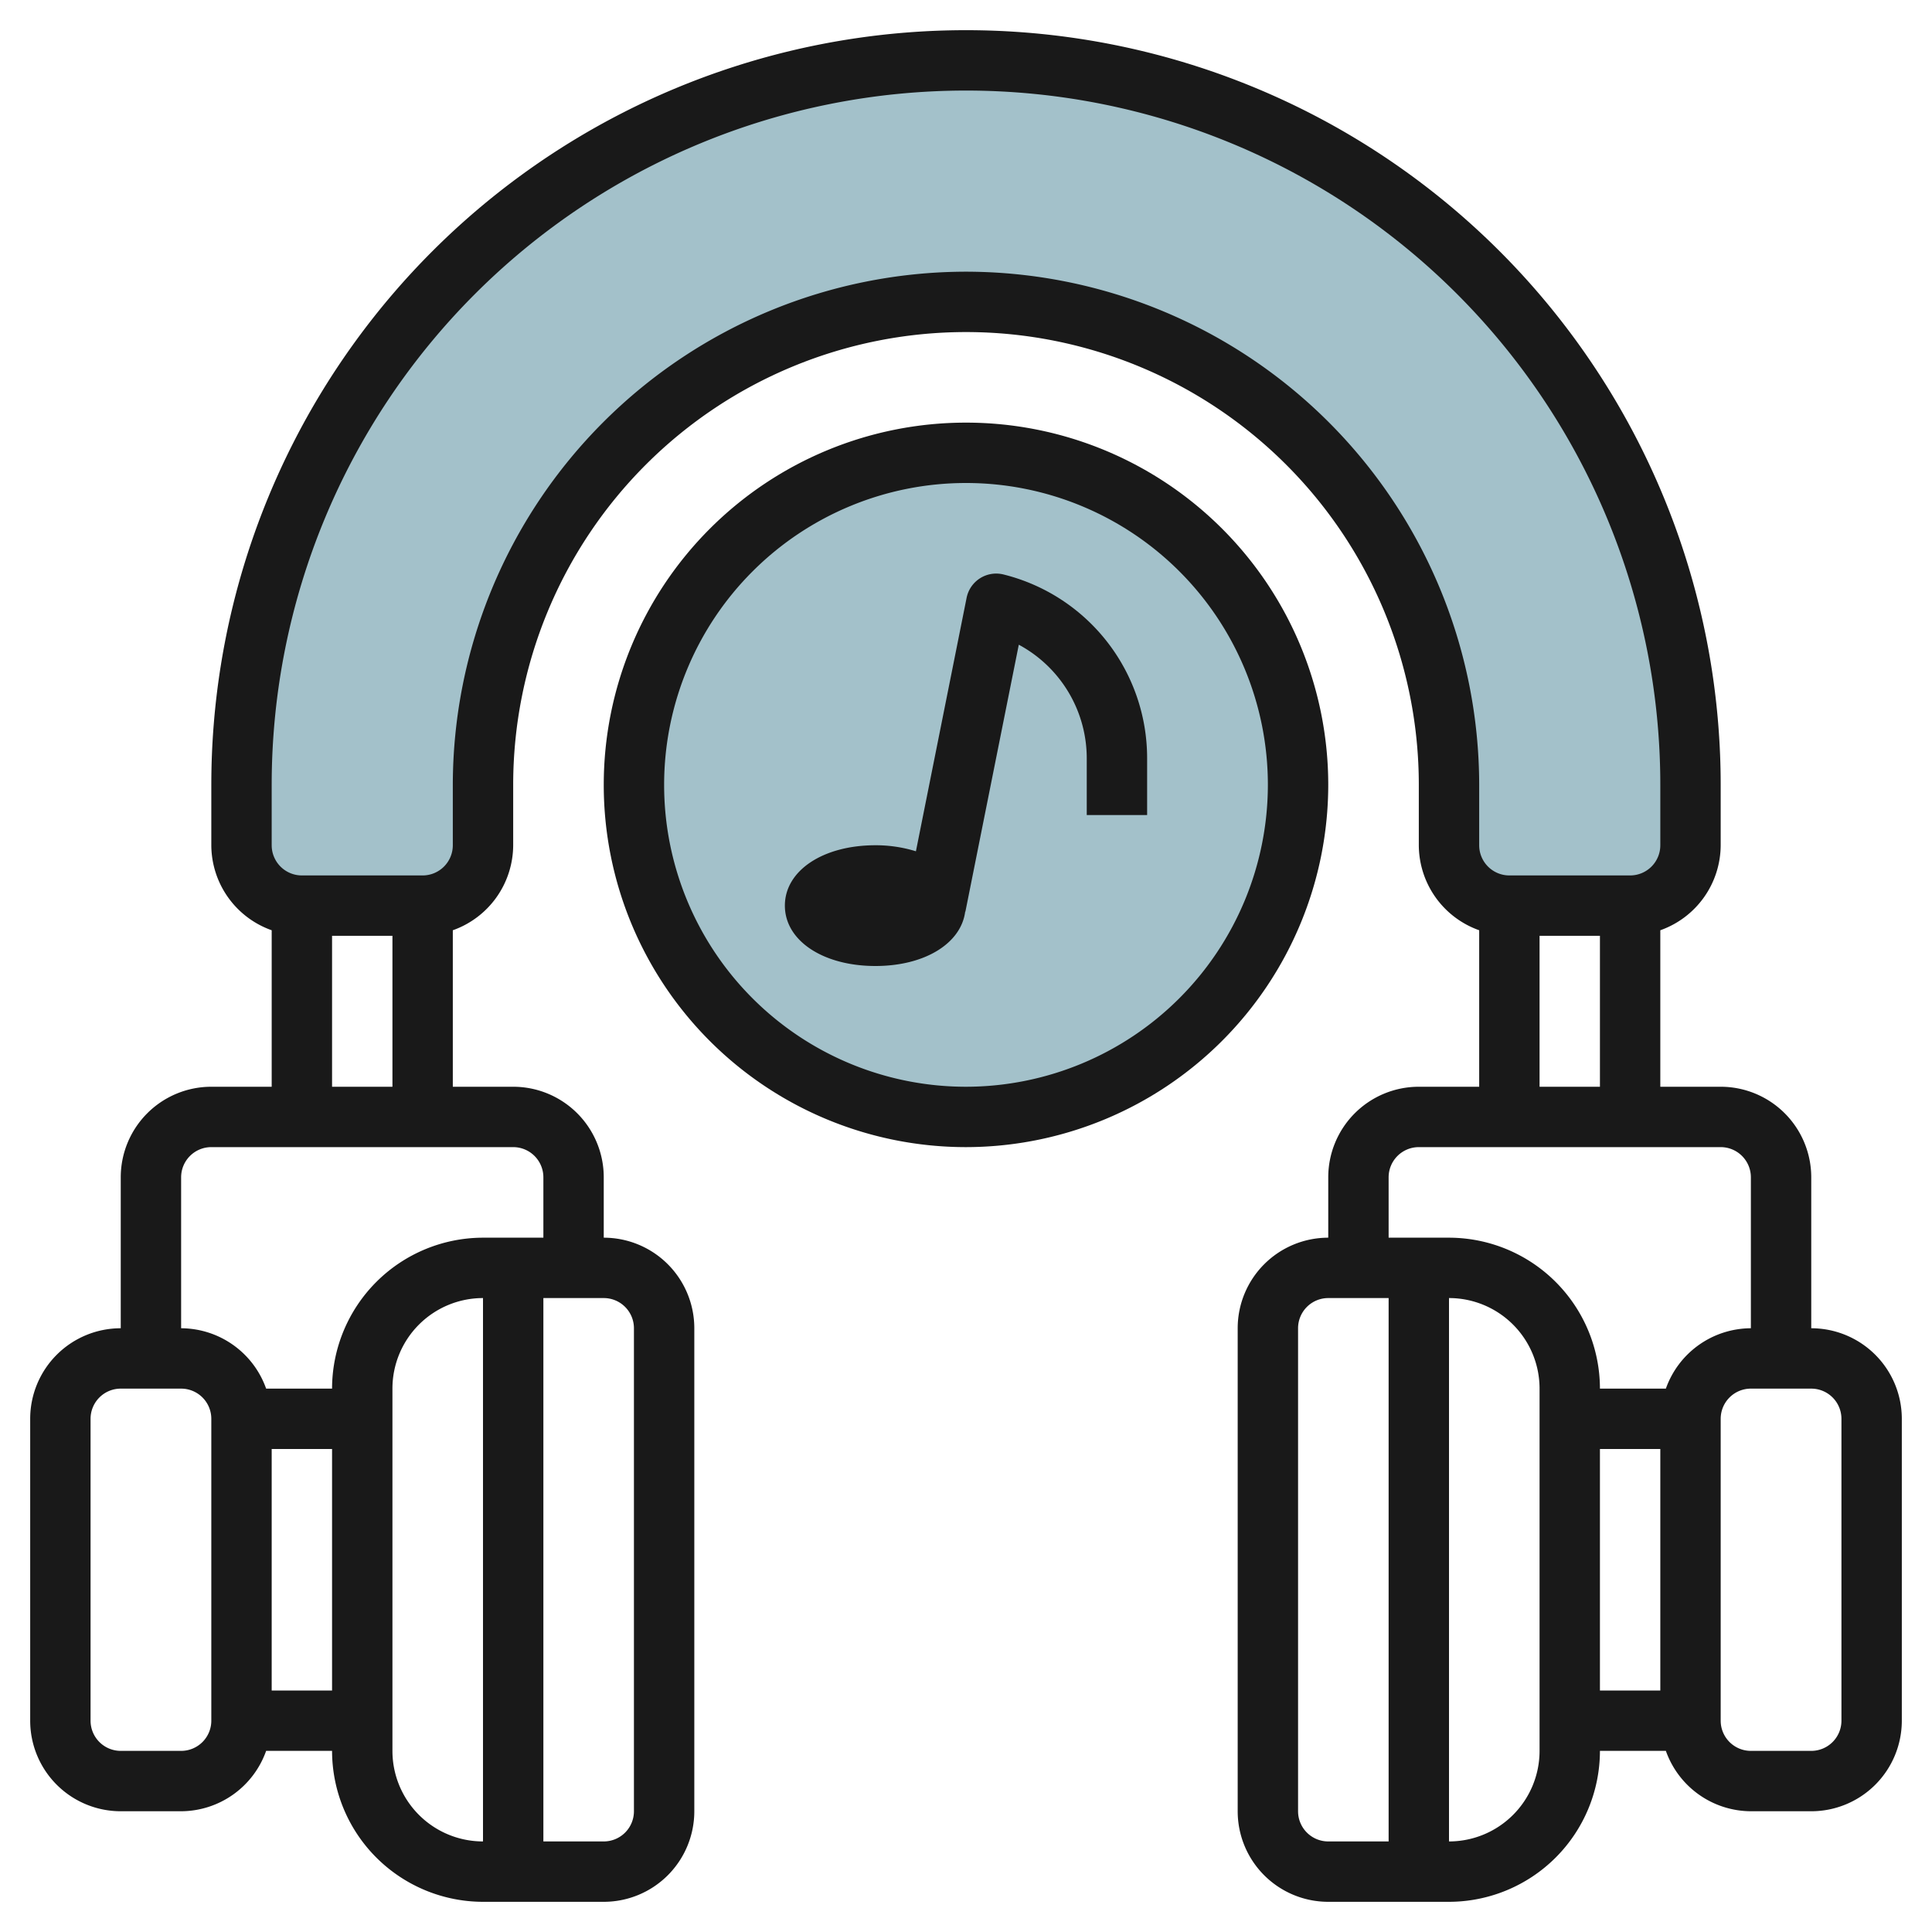
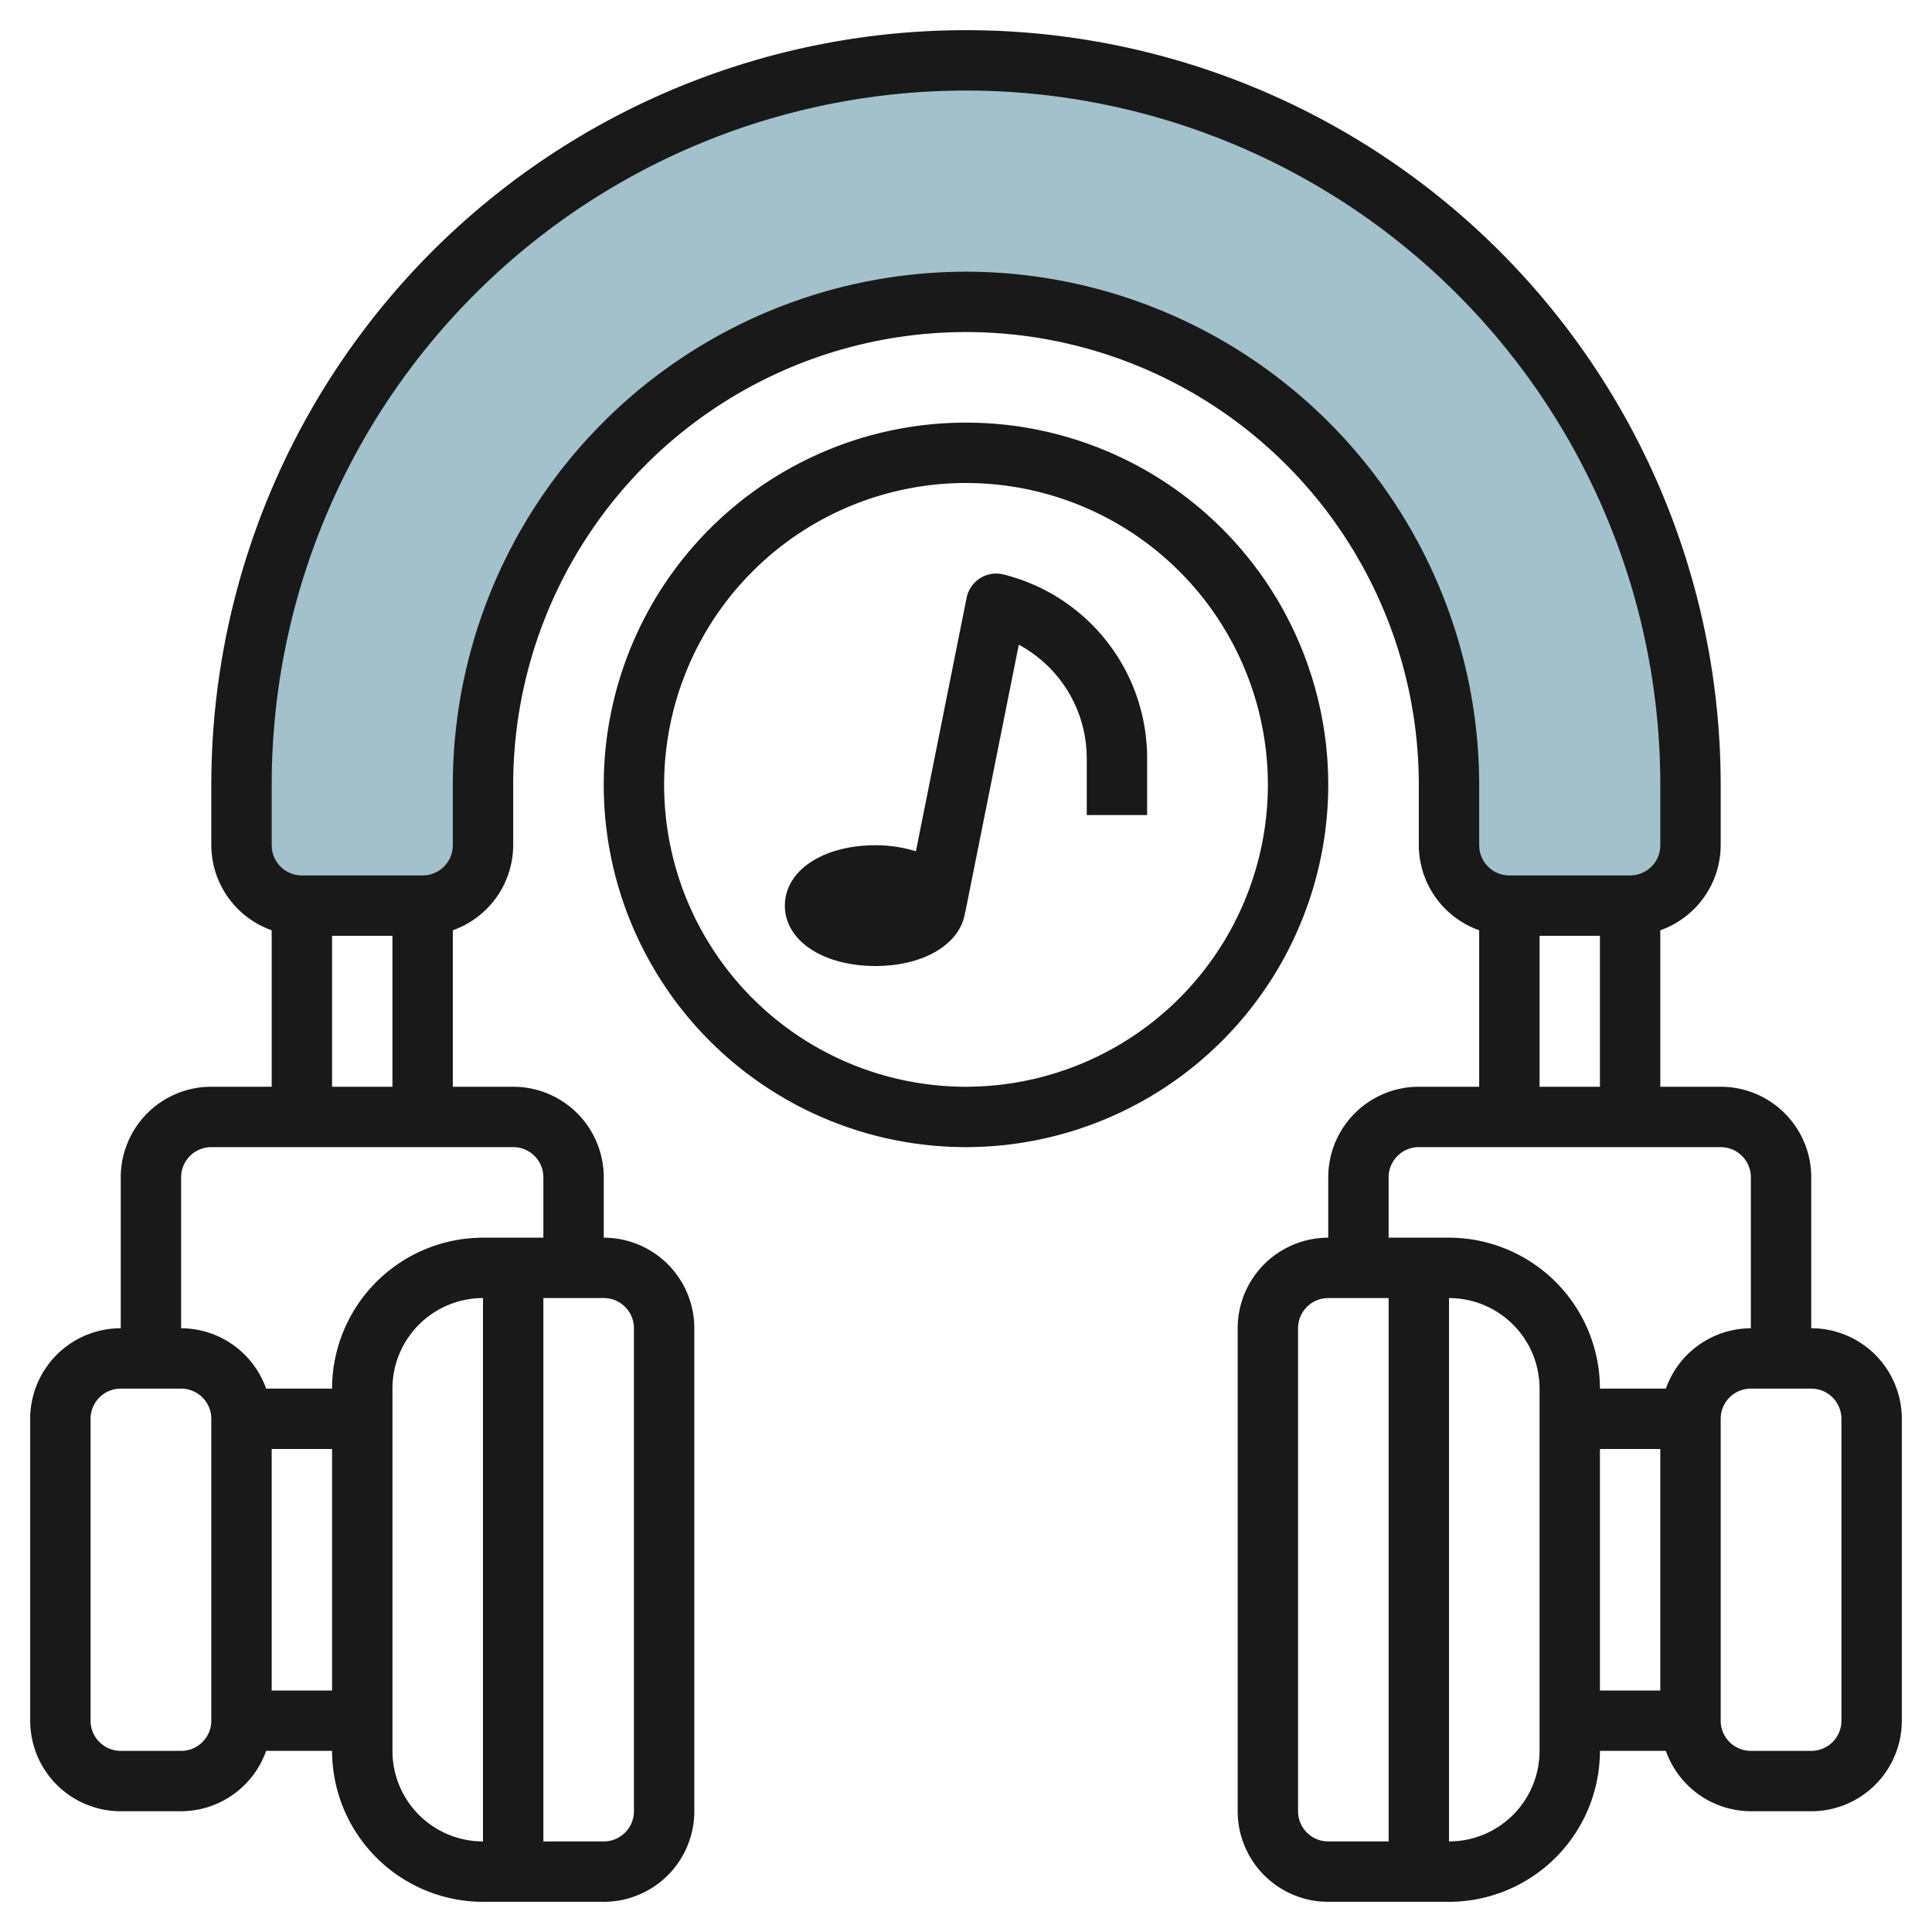
<svg xmlns="http://www.w3.org/2000/svg" id="Layer_3" height="512" viewBox="0 0 64 64" width="512" data-name="Layer 3">
  <path d="m48 28v-2a16 16 0 0 0 -16-16 16 16 0 0 0 -16 16v2a2 2 0 0 1 -2 2h-4a2 2 0 0 1 -2-2v-2a24 24 0 0 1 24-24 24 24 0 0 1 24 24v2a2 2 0 0 1 -2 2h-4a2 2 0 0 1 -2-2z" fill="#a3c1ca" />
-   <circle cx="32" cy="26" fill="#a3c1ca" r="11" />
  <g fill="#191919">
    <path d="m60 44v-5a3 3 0 0 0 -3-3h-2v-5.184a3 3 0 0 0 2-2.816v-2a25 25 0 0 0 -50 0v2a3 3 0 0 0 2 2.816v5.184h-2a3 3 0 0 0 -3 3v5a3 3 0 0 0 -3 3v10a3 3 0 0 0 3 3h2a3 3 0 0 0 2.816-2h2.184a5.006 5.006 0 0 0 5 5h4a3 3 0 0 0 3-3v-16a3 3 0 0 0 -3-3v-2a3 3 0 0 0 -3-3h-2v-5.184a3 3 0 0 0 2-2.816v-2a15 15 0 0 1 30 0v2a3 3 0 0 0 2 2.816v5.184h-2a3 3 0 0 0 -3 3v2a3 3 0 0 0 -3 3v16a3 3 0 0 0 3 3h4a5.006 5.006 0 0 0 5-5h2.184a3 3 0 0 0 2.816 2h2a3 3 0 0 0 3-3v-10a3 3 0 0 0 -3-3zm-53 13a1 1 0 0 1 -1 1h-2a1 1 0 0 1 -1-1v-10a1 1 0 0 1 1-1h2a1 1 0 0 1 1 1zm2-1v-8h2v8zm4 2v-12a3 3 0 0 1 3-3v18a3 3 0 0 1 -3-3zm8-14v16a1 1 0 0 1 -1 1h-2v-18h2a1 1 0 0 1 1 1zm-3-5v2h-2a5.006 5.006 0 0 0 -5 5h-2.184a3 3 0 0 0 -2.816-2v-5a1 1 0 0 1 1-1h10a1 1 0 0 1 1 1zm-7-3v-5h2v5zm21-27a17.019 17.019 0 0 0 -17 17v2a1 1 0 0 1 -1 1h-4a1 1 0 0 1 -1-1v-2a23 23 0 0 1 46 0v2a1 1 0 0 1 -1 1h-4a1 1 0 0 1 -1-1v-2a17.019 17.019 0 0 0 -17-17zm19 22h2v5h-2zm-8 29v-16a1 1 0 0 1 1-1h2v18h-2a1 1 0 0 1 -1-1zm8-2a3 3 0 0 1 -3 3v-18a3 3 0 0 1 3 3zm-3-17h-2v-2a1 1 0 0 1 1-1h10a1 1 0 0 1 1 1v5a3 3 0 0 0 -2.816 2h-2.184a5.006 5.006 0 0 0 -5-5zm5 7h2v8h-2zm8 9a1 1 0 0 1 -1 1h-2a1 1 0 0 1 -1-1v-10a1 1 0 0 1 1-1h2a1 1 0 0 1 1 1z" />
    <path d="m44 26a12 12 0 1 0 -12 12 12.013 12.013 0 0 0 12-12zm-12 10a10 10 0 1 1 10-10 10.011 10.011 0 0 1 -10 10z" />
    <path d="m33.242 19.03a1 1 0 0 0 -1.222.774l-1.679 8.396a4.5 4.5 0 0 0 -1.341-.2c-1.738 0-3 .841-3 2s1.262 2 3 2c1.637 0 2.837-.75 2.973-1.8h.007l1.769-8.843a4.276 4.276 0 0 1 2.251 3.766v1.877h2v-1.877a6.271 6.271 0 0 0 -4.758-6.093z" />
  </g>
</svg>